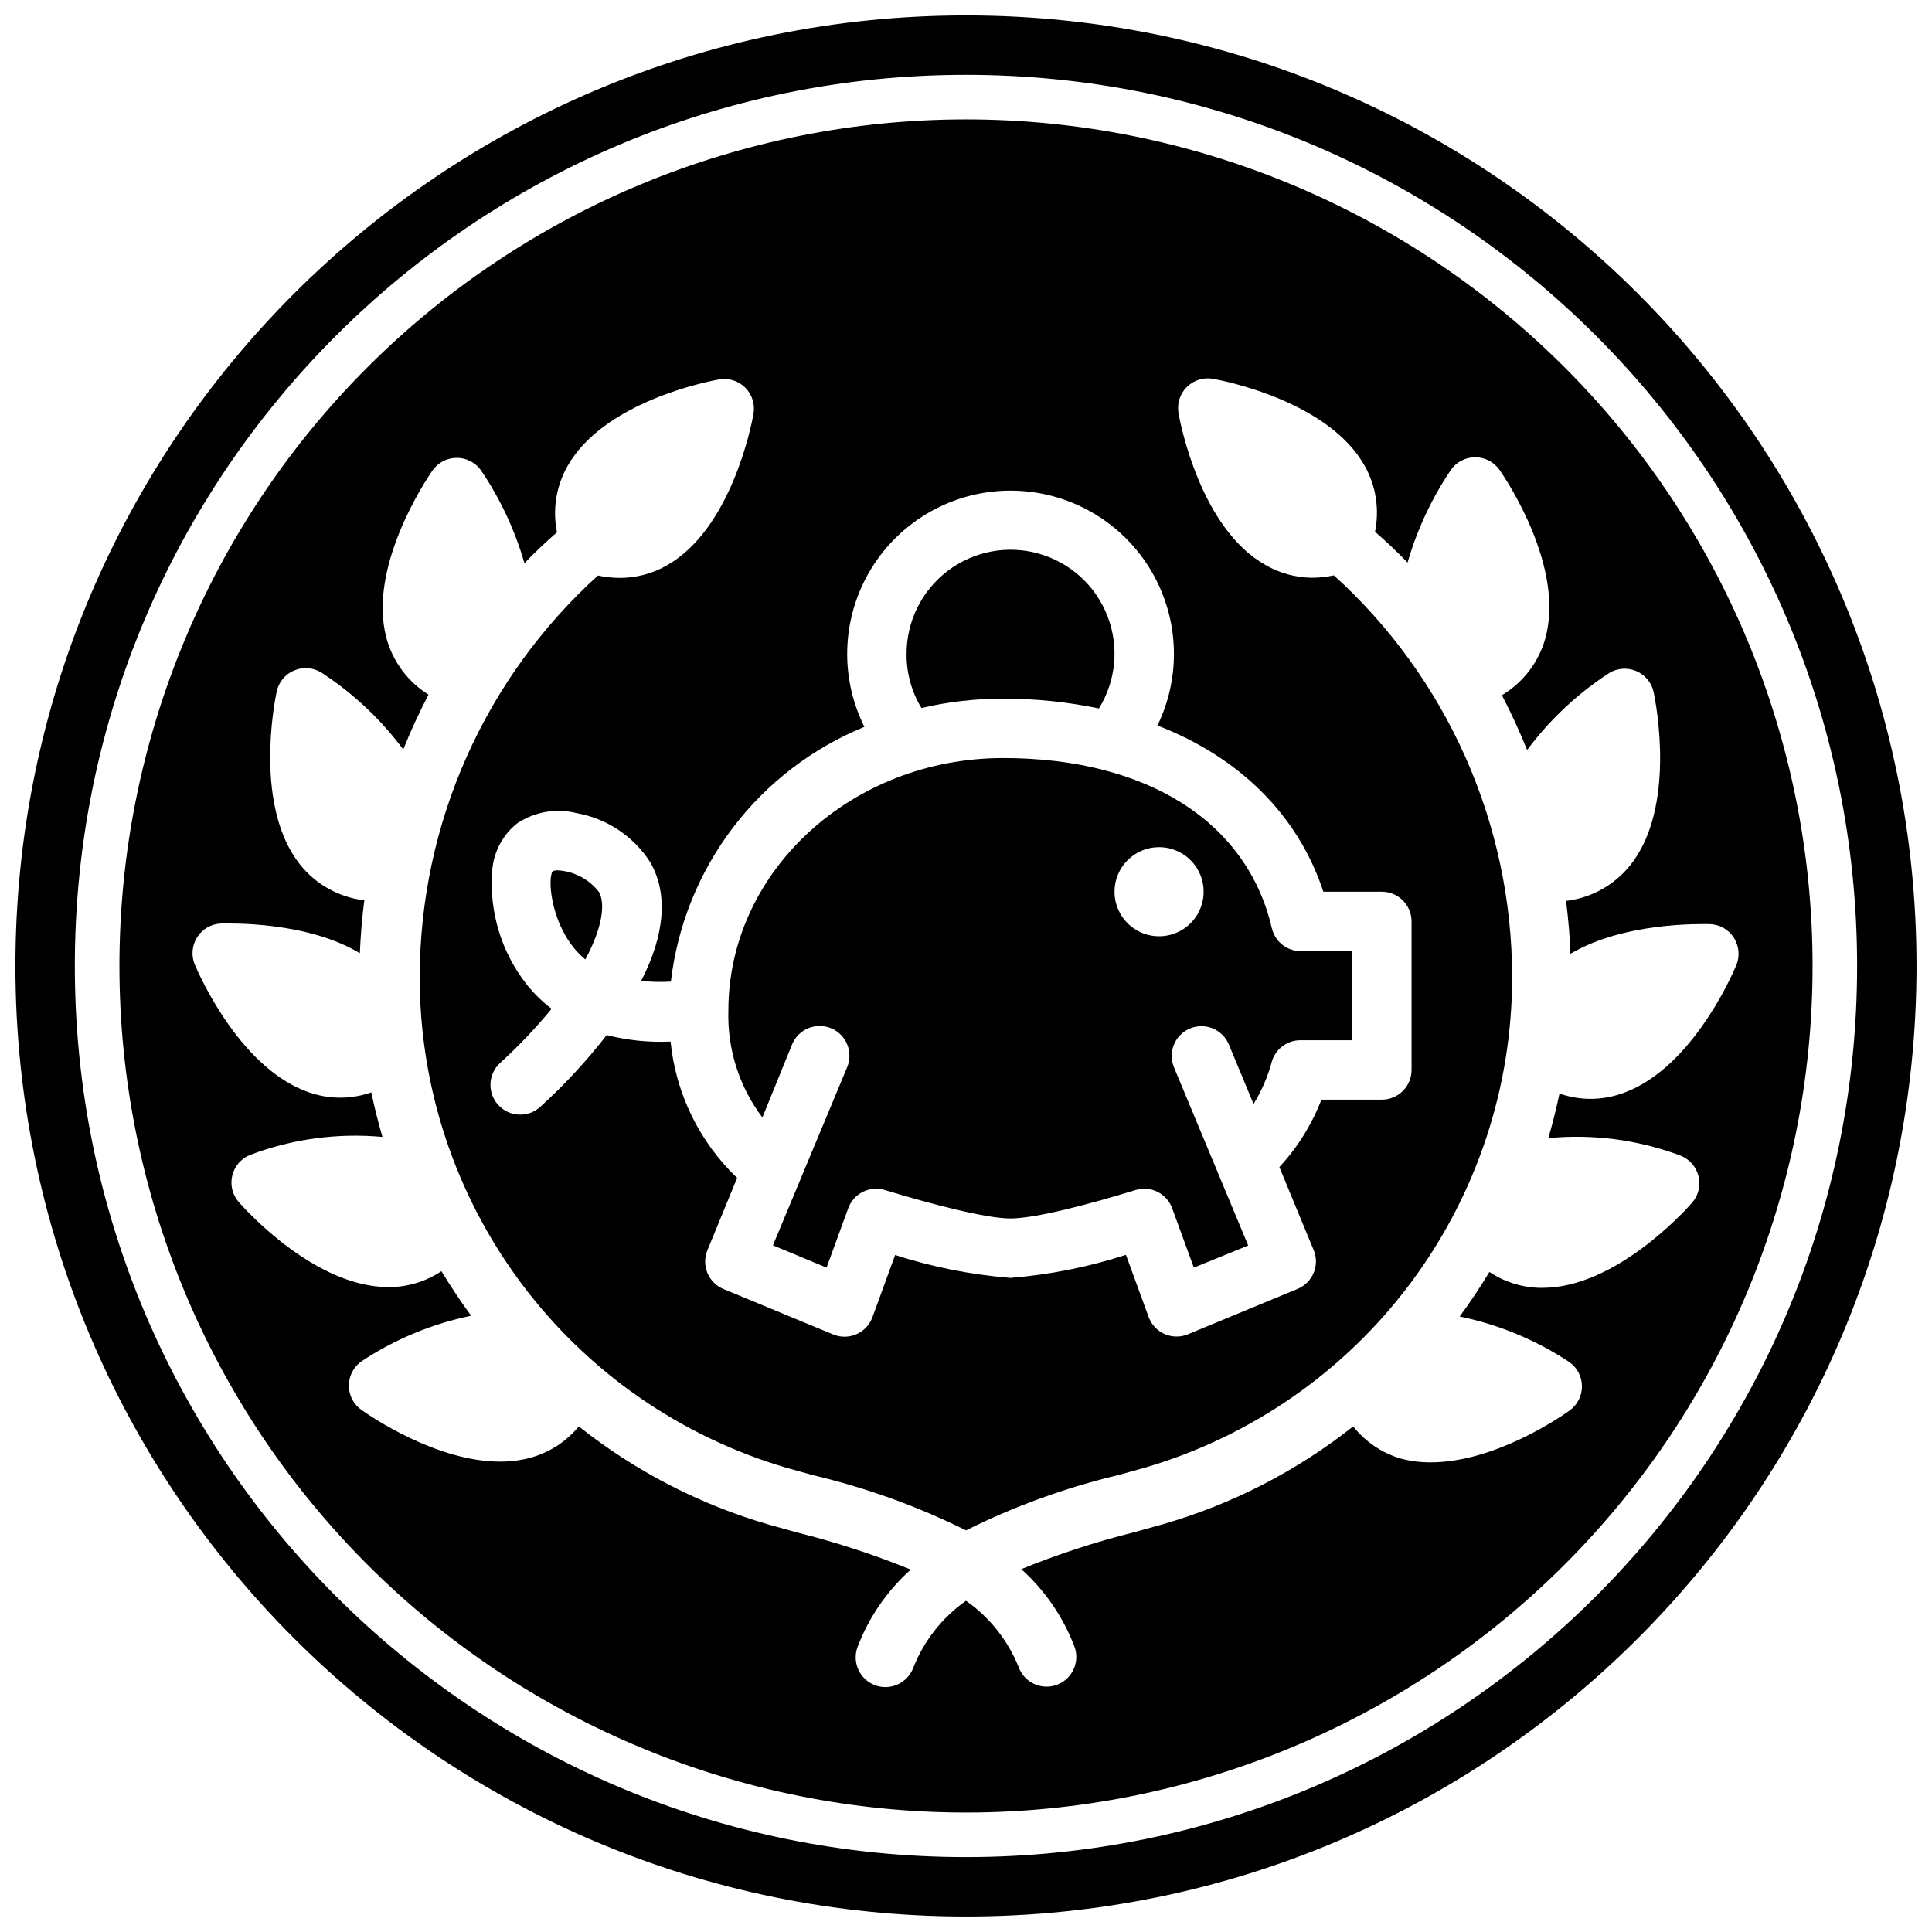
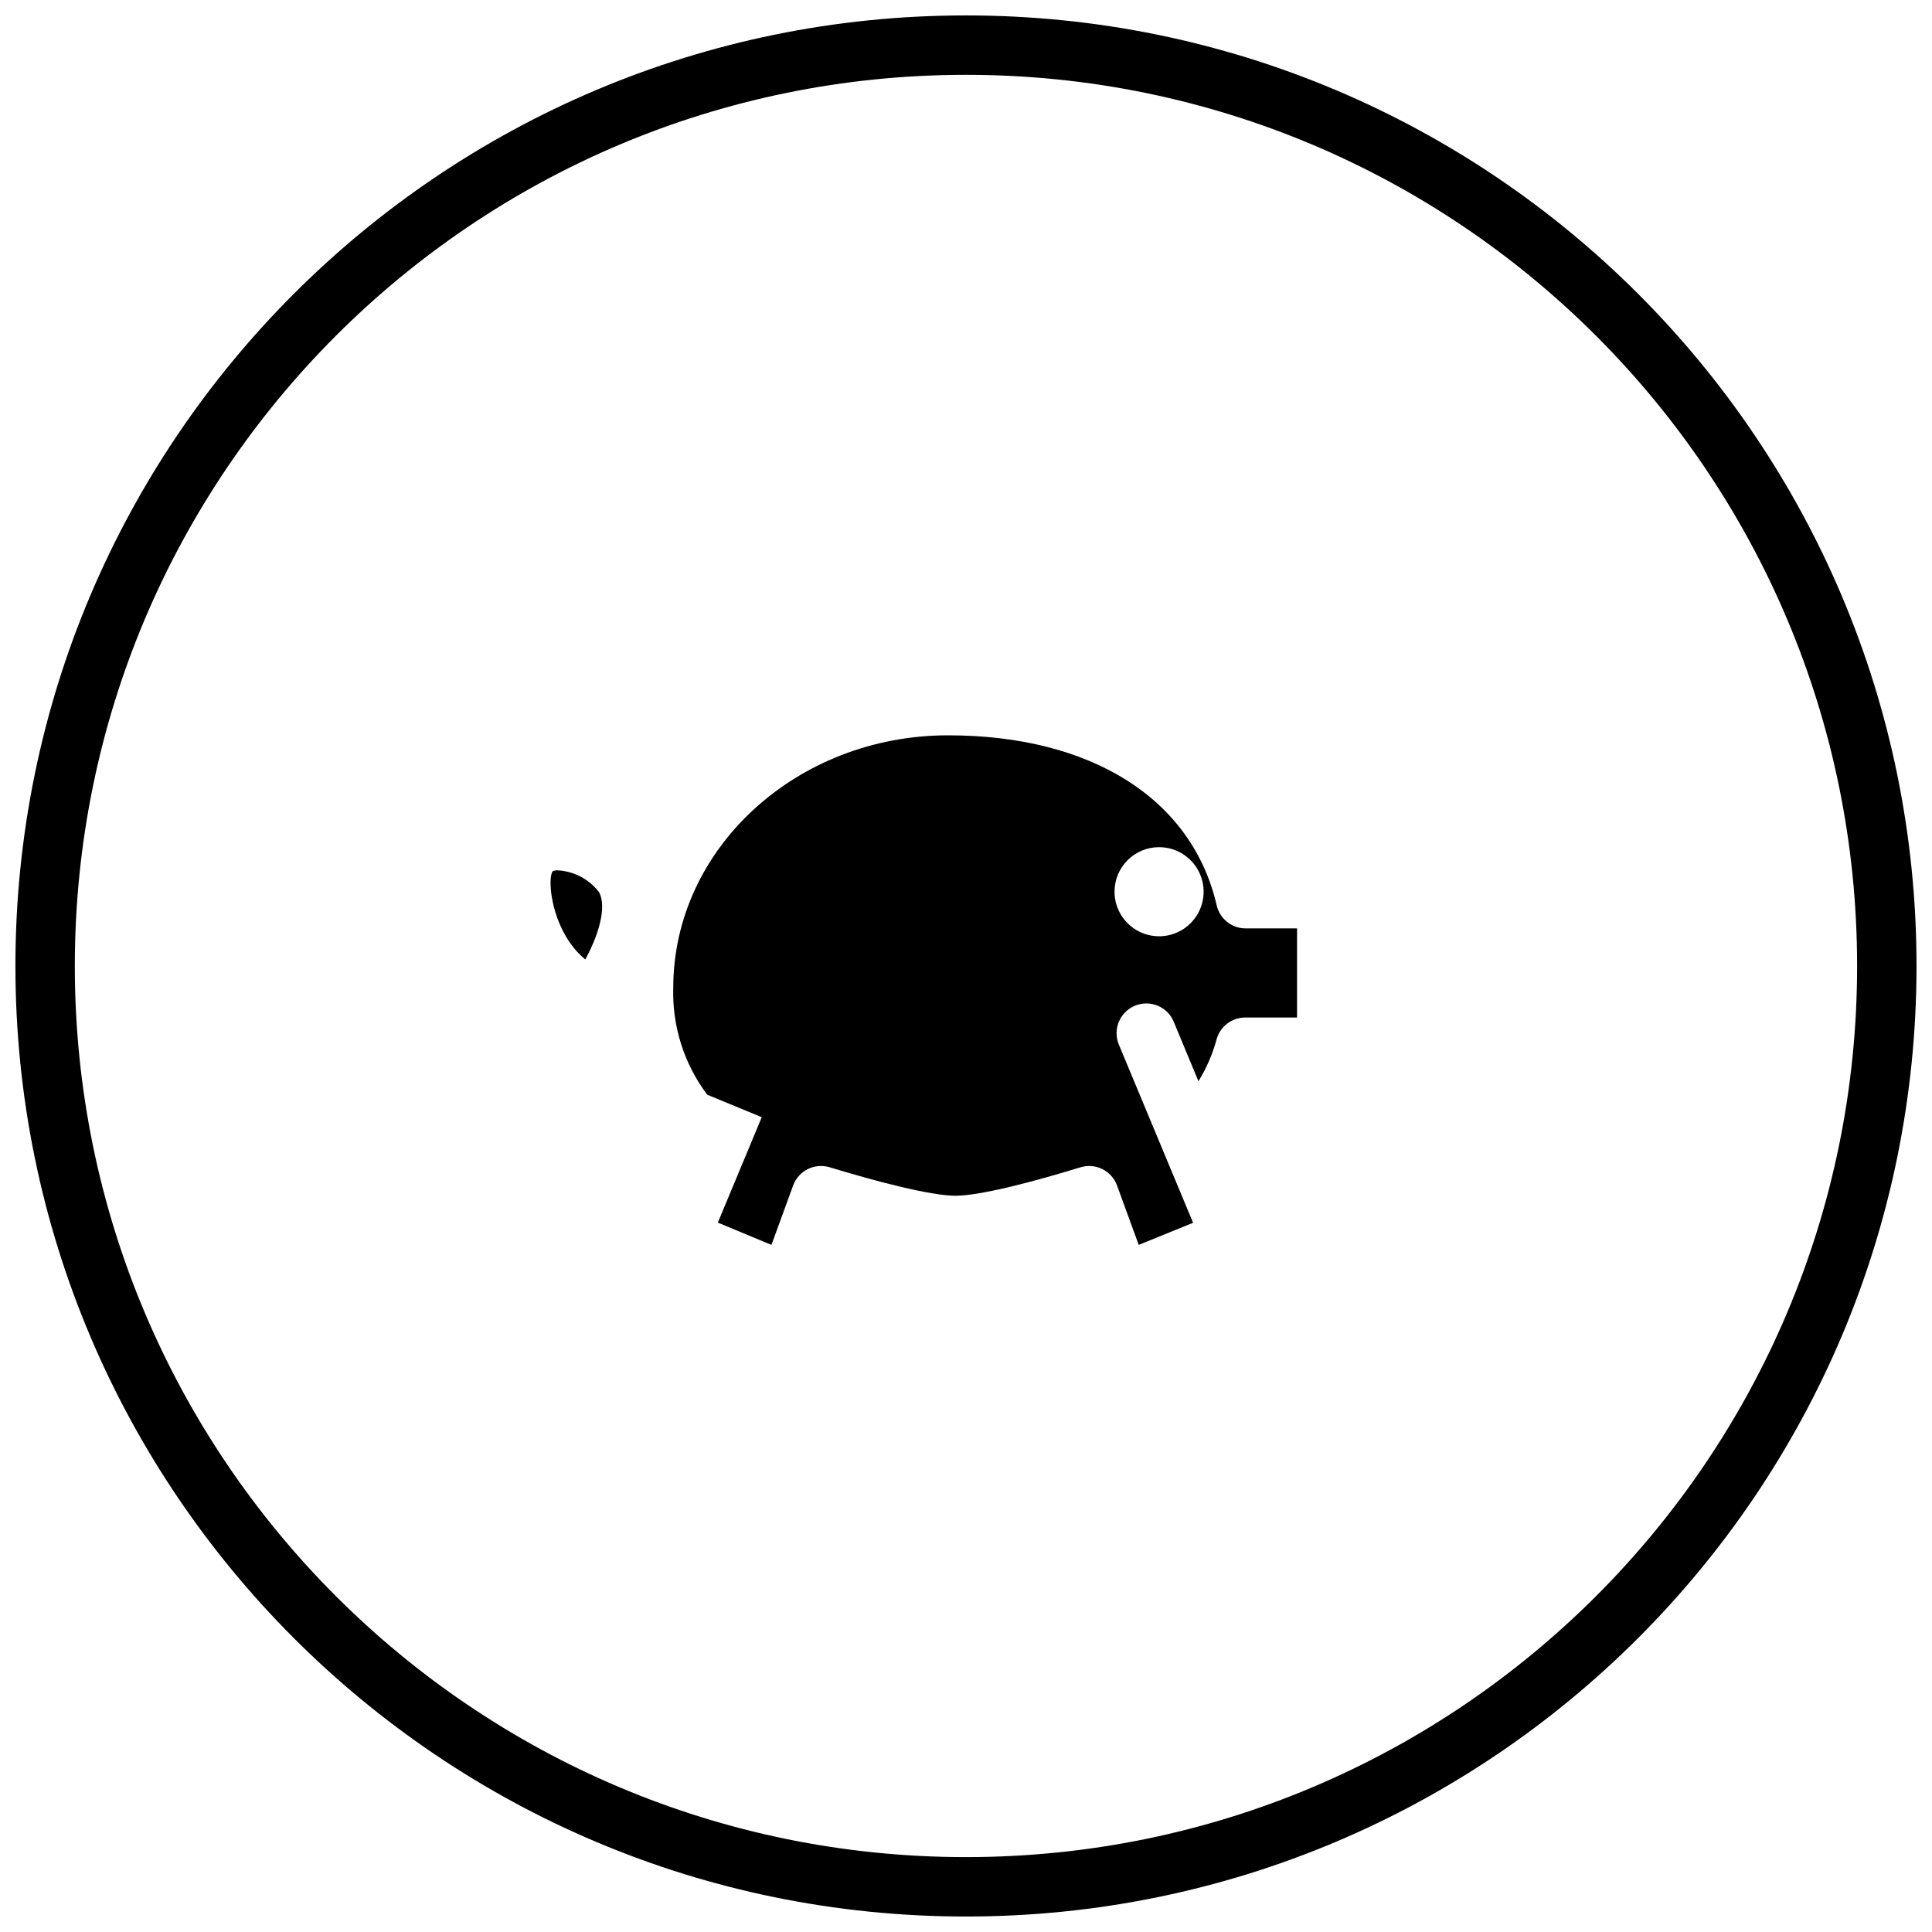
<svg xmlns="http://www.w3.org/2000/svg" width="800px" height="800px" version="1.1" viewBox="144 144 512 512">
  <defs>
    <clipPath id="a">
      <path d="m148.09 148.09h503.81v503.81h-503.81z" />
    </clipPath>
  </defs>
-   <path d="m409.84 329.15c8.527-0.012 17.035 0.859 25.387 2.602 4.555-7.356 5.394-16.422 2.266-24.484-3.133-8.066-9.867-14.191-18.191-16.543-8.324-2.356-17.273-0.66-24.16 4.57-6.891 5.234-10.922 13.398-10.887 22.051-0.039 5.035 1.324 9.98 3.938 14.285 7.094-1.656 14.359-2.488 21.648-2.481z" />
-   <path d="m346.04 440.14 7.871-19.363c1.664-4.031 6.281-5.953 10.312-4.289 4.035 1.66 5.953 6.277 4.293 10.312l-19.68 47.23 14.211 5.902 5.746-15.742h-0.004c1.449-3.953 5.746-6.07 9.762-4.801 11.809 3.582 26.57 7.516 33.258 7.516 6.691 0 21.453-3.938 33.062-7.519v0.004c4.016-1.27 8.316 0.848 9.762 4.801l5.746 15.742 14.406-5.863-19.68-47.23c-0.797-1.934-0.797-4.102 0.004-6.031s2.336-3.465 4.269-4.262c4.019-1.664 8.629 0.246 10.289 4.269l6.535 15.742c2.125-3.434 3.742-7.16 4.801-11.059 0.914-3.394 3.965-5.769 7.481-5.824h13.855v-23.617h-13.621c-3.664 0.004-6.848-2.527-7.676-6.102-6.531-28.219-33.141-45.066-71.199-45.066-40.148 0-72.816 30.031-72.816 66.91-0.309 10.199 2.871 20.195 9.012 28.34zm105.13-71.633c4.773 0 9.082 2.875 10.906 7.289 1.828 4.41 0.82 9.488-2.559 12.867-3.375 3.379-8.457 4.387-12.867 2.559-4.414-1.828-7.289-6.133-7.289-10.906 0-6.523 5.285-11.809 11.809-11.809z" />
+   <path d="m346.04 440.14 7.871-19.363l-19.68 47.23 14.211 5.902 5.746-15.742h-0.004c1.449-3.953 5.746-6.07 9.762-4.801 11.809 3.582 26.57 7.516 33.258 7.516 6.691 0 21.453-3.938 33.062-7.519v0.004c4.016-1.27 8.316 0.848 9.762 4.801l5.746 15.742 14.406-5.863-19.68-47.23c-0.797-1.934-0.797-4.102 0.004-6.031s2.336-3.465 4.269-4.262c4.019-1.664 8.629 0.246 10.289 4.269l6.535 15.742c2.125-3.434 3.742-7.16 4.801-11.059 0.914-3.394 3.965-5.769 7.481-5.824h13.855v-23.617h-13.621c-3.664 0.004-6.848-2.527-7.676-6.102-6.531-28.219-33.141-45.066-71.199-45.066-40.148 0-72.816 30.031-72.816 66.91-0.309 10.199 2.871 20.195 9.012 28.34zm105.13-71.633c4.773 0 9.082 2.875 10.906 7.289 1.828 4.41 0.82 9.488-2.559 12.867-3.375 3.379-8.457 4.387-12.867 2.559-4.414-1.828-7.289-6.133-7.289-10.906 0-6.523 5.285-11.809 11.809-11.809z" />
  <path d="m291.8 374.65c-0.457-0.023-0.914 0.059-1.336 0.234-1.34 1.812-0.59 12.555 5.512 20.191h-0.004c0.93 1.176 1.988 2.242 3.148 3.188 4.566-8.5 5.352-14.879 3.582-17.91v0.004c-2.637-3.391-6.613-5.473-10.902-5.707z" />
-   <path d="m400 175.64c-59.504 0-116.57 23.637-158.64 65.711s-65.711 99.141-65.711 158.64c0 59.5 23.637 116.57 65.711 158.64s99.141 65.711 158.64 65.711c59.5 0 116.57-23.637 158.64-65.711s65.711-99.141 65.711-158.64c0-59.504-23.637-116.57-65.711-158.64s-99.141-65.711-158.64-65.711zm-31.488 141.7c-0.008-13.195 6.004-25.672 16.324-33.891 10.32-8.219 23.828-11.285 36.684-8.324 12.859 2.961 23.664 11.621 29.355 23.527 5.688 11.906 5.633 25.754-0.141 37.617 21.609 8.344 37.234 23.617 43.965 44.043l15.508 0.004c2.086 0 4.09 0.828 5.566 2.305 1.477 1.477 2.305 3.477 2.305 5.566v39.359c0 2.086-0.828 4.09-2.305 5.566-1.477 1.477-3.481 2.305-5.566 2.305h-16.02c-2.551 6.609-6.328 12.672-11.141 17.871l9.094 22.004v-0.004c1.656 4.012-0.246 8.605-4.25 10.273l-29.086 12.043-0.004 0.004c-1.977 0.816-4.207 0.789-6.164-0.074-1.961-0.859-3.488-2.484-4.227-4.492l-6.023-16.492h0.004c-9.926 3.211-20.188 5.262-30.586 6.102-10.395-0.828-20.656-2.863-30.582-6.062l-6.019 16.492c-0.738 2.012-2.266 3.633-4.227 4.496-1.961 0.859-4.188 0.887-6.164 0.07l-29.086-12.043-0.004-0.004c-4.004-1.668-5.906-6.262-4.25-10.273l7.871-19.168c-10-9.555-16.254-22.371-17.633-36.133-5.695 0.266-11.398-0.32-16.926-1.73-5.301 6.836-11.188 13.195-17.594 19.012-3.207 2.945-8.191 2.734-11.137-0.473-2.945-3.207-2.734-8.195 0.473-11.141 4.891-4.453 9.457-9.254 13.656-14.363-2.469-1.863-4.691-4.035-6.613-6.457-6.738-8.566-10-19.363-9.129-30.227 0.383-4.906 2.793-9.426 6.648-12.48 4.637-3.074 10.355-4.047 15.746-2.676 8 1.43 15.043 6.121 19.445 12.949 4.84 8.266 3.938 19.324-2.363 31.488 2.613 0.301 5.246 0.367 7.871 0.199 1.73-14.812 7.402-28.887 16.422-40.758 9.02-11.875 21.062-21.109 34.867-26.746-2.996-5.988-4.559-12.59-4.566-19.285zm220.77 132.88c2.41 0.918 4.219 2.961 4.84 5.465s-0.027 5.152-1.73 7.09c-2.047 2.32-20.387 22.516-39.637 22.516h-0.828 0.004c-4.719-0.133-9.301-1.594-13.227-4.211-2.414 4.016-5.039 7.949-7.871 11.809v-0.004c10.348 2.133 20.195 6.223 29.008 12.047 2.125 1.469 3.394 3.891 3.394 6.473 0 2.586-1.27 5.004-3.394 6.477-2.203 1.574-19.68 13.656-36.684 13.656-2.656 0.02-5.301-0.312-7.871-0.984-5.008-1.461-9.438-4.445-12.676-8.539-15.02 11.875-32.211 20.699-50.617 25.977l-7.359 2.047c-10.219 2.551-20.238 5.828-29.992 9.801 6.266 5.613 11.098 12.645 14.09 20.508 1.523 4.074-0.547 8.613-4.625 10.133-4.074 1.523-8.613-0.547-10.133-4.625-2.844-7.109-7.699-13.238-13.973-17.633-6.293 4.426-11.152 10.598-13.973 17.754-1.523 4.074-6.062 6.144-10.137 4.625-4.074-1.523-6.148-6.062-4.625-10.137 2.992-7.863 7.824-14.895 14.09-20.508-9.75-3.973-19.773-7.246-29.992-9.801l-7.359-2.047c-18.414-5.312-35.609-14.18-50.617-26.094-3.348 4.074-7.891 6.992-12.988 8.344-2.57 0.672-5.219 1.004-7.871 0.984-16.926 0-34.441-12.082-36.684-13.656v-0.004c-2.129-1.469-3.394-3.887-3.394-6.473 0-2.586 1.266-5.004 3.394-6.477 8.812-5.824 18.66-9.91 29.008-12.043-2.754-3.777-5.379-7.715-7.871-11.809-3.926 2.621-8.512 4.078-13.227 4.211h-0.828c-19.246 0-37.59-20.152-39.637-22.516l0.004 0.004c-1.707-1.938-2.352-4.586-1.73-7.094 0.617-2.504 2.426-4.543 4.84-5.465 11.141-4.207 23.094-5.82 34.949-4.723-1.129-3.856-2.113-7.793-2.953-11.809h0.004c-5.004 1.758-10.438 1.867-15.508 0.316-18.734-5.629-30.031-31.25-31.25-34.125h-0.004c-1.012-2.379-0.789-5.102 0.594-7.289 1.383-2.184 3.75-3.547 6.332-3.652 2.637 0 22.672-0.59 36.801 7.871 0.184-4.695 0.578-9.367 1.18-14.012h0.004c-6.711-0.793-12.836-4.199-17.043-9.484-12.164-15.312-6.848-42.785-6.18-45.855 0.543-2.492 2.258-4.566 4.602-5.57 2.348-1 5.031-0.801 7.207 0.531 8.395 5.453 15.75 12.355 21.727 20.391 1.996-4.961 4.227-9.801 6.691-14.523v-0.004c-5.383-3.348-9.328-8.582-11.062-14.68-5.273-18.812 10.312-42.074 12.082-44.672h0.004c1.469-2.129 3.891-3.398 6.473-3.398 2.586 0 5.008 1.27 6.477 3.398 5.074 7.523 8.941 15.797 11.453 24.52 2.754-2.875 5.629-5.59 8.621-8.188-1.211-5.965-0.234-12.172 2.754-17.477 9.566-17.043 37.039-22.477 40.148-23.027v0.004c2.547-0.473 5.164 0.34 6.996 2.172s2.644 4.449 2.176 6.996c-0.551 3.109-5.984 30.582-23.027 40.148-3.781 2.144-8.051 3.273-12.398 3.269-1.945-0.008-3.887-0.219-5.785-0.633-30.012 27.191-47.16 65.777-47.234 106.27-0.062 29.277 9.367 57.789 26.871 81.254 17.508 23.469 42.148 40.629 70.23 48.91l7.203 2.008c14 3.309 27.578 8.207 40.465 14.602 12.883-6.422 26.457-11.348 40.461-14.68l7.203-2.008c28.066-8.285 52.695-25.445 70.195-48.902 17.496-23.461 26.926-51.957 26.867-81.223-0.074-40.496-17.223-79.082-47.234-106.27-1.898 0.414-3.84 0.625-5.785 0.629-4.344-0.035-8.602-1.203-12.359-3.383-17.043-9.566-22.477-37.039-23.027-40.148h0.004c-0.473-2.547 0.34-5.164 2.172-6.996 1.832-1.832 4.449-2.644 6.996-2.176 3.109 0.551 30.582 5.984 40.148 23.027 2.988 5.305 3.965 11.508 2.754 17.477 2.953 2.598 5.863 5.312 8.621 8.188 2.516-8.723 6.379-16.996 11.453-24.523 1.473-2.125 3.891-3.394 6.477-3.394 2.586 0 5.004 1.27 6.473 3.394 1.812 2.598 17.359 25.859 12.082 44.672l0.004 0.004c-1.77 6.285-5.883 11.652-11.492 14.996 2.465 4.723 4.695 9.566 6.691 14.523h-0.004c5.977-8.031 13.332-14.938 21.73-20.391 2.172-1.332 4.856-1.531 7.203-0.527 2.348 1 4.062 3.074 4.602 5.566 0.629 3.07 5.984 30.582-6.18 45.855-4.207 5.285-10.332 8.695-17.043 9.484 0.605 4.644 0.996 9.316 1.18 14.012 14.129-8.383 34.164-7.871 36.801-7.871h0.004c2.648 0.047 5.094 1.418 6.512 3.652 1.418 2.234 1.621 5.035 0.535 7.449-1.219 2.914-12.516 28.535-31.25 34.125h-0.004c-5.07 1.551-10.504 1.438-15.508-0.316-0.84 3.961-1.824 7.898-2.953 11.809 11.852-1.137 23.805 0.438 34.953 4.606z" />
  <g clip-path="url(#a)">
    <path transform="matrix(3.936 0 0 3.936 148.09 148.09)" d="m126 64c0 34.241-27.759 62-62 62-34.242 0-62.001-27.759-62.001-62 0-34.242 27.759-62.001 62.001-62.001 34.241 0 62 27.759 62 62.001" fill="none" stroke="#000000" stroke-linecap="round" stroke-linejoin="round" stroke-width="4" />
  </g>
</svg>